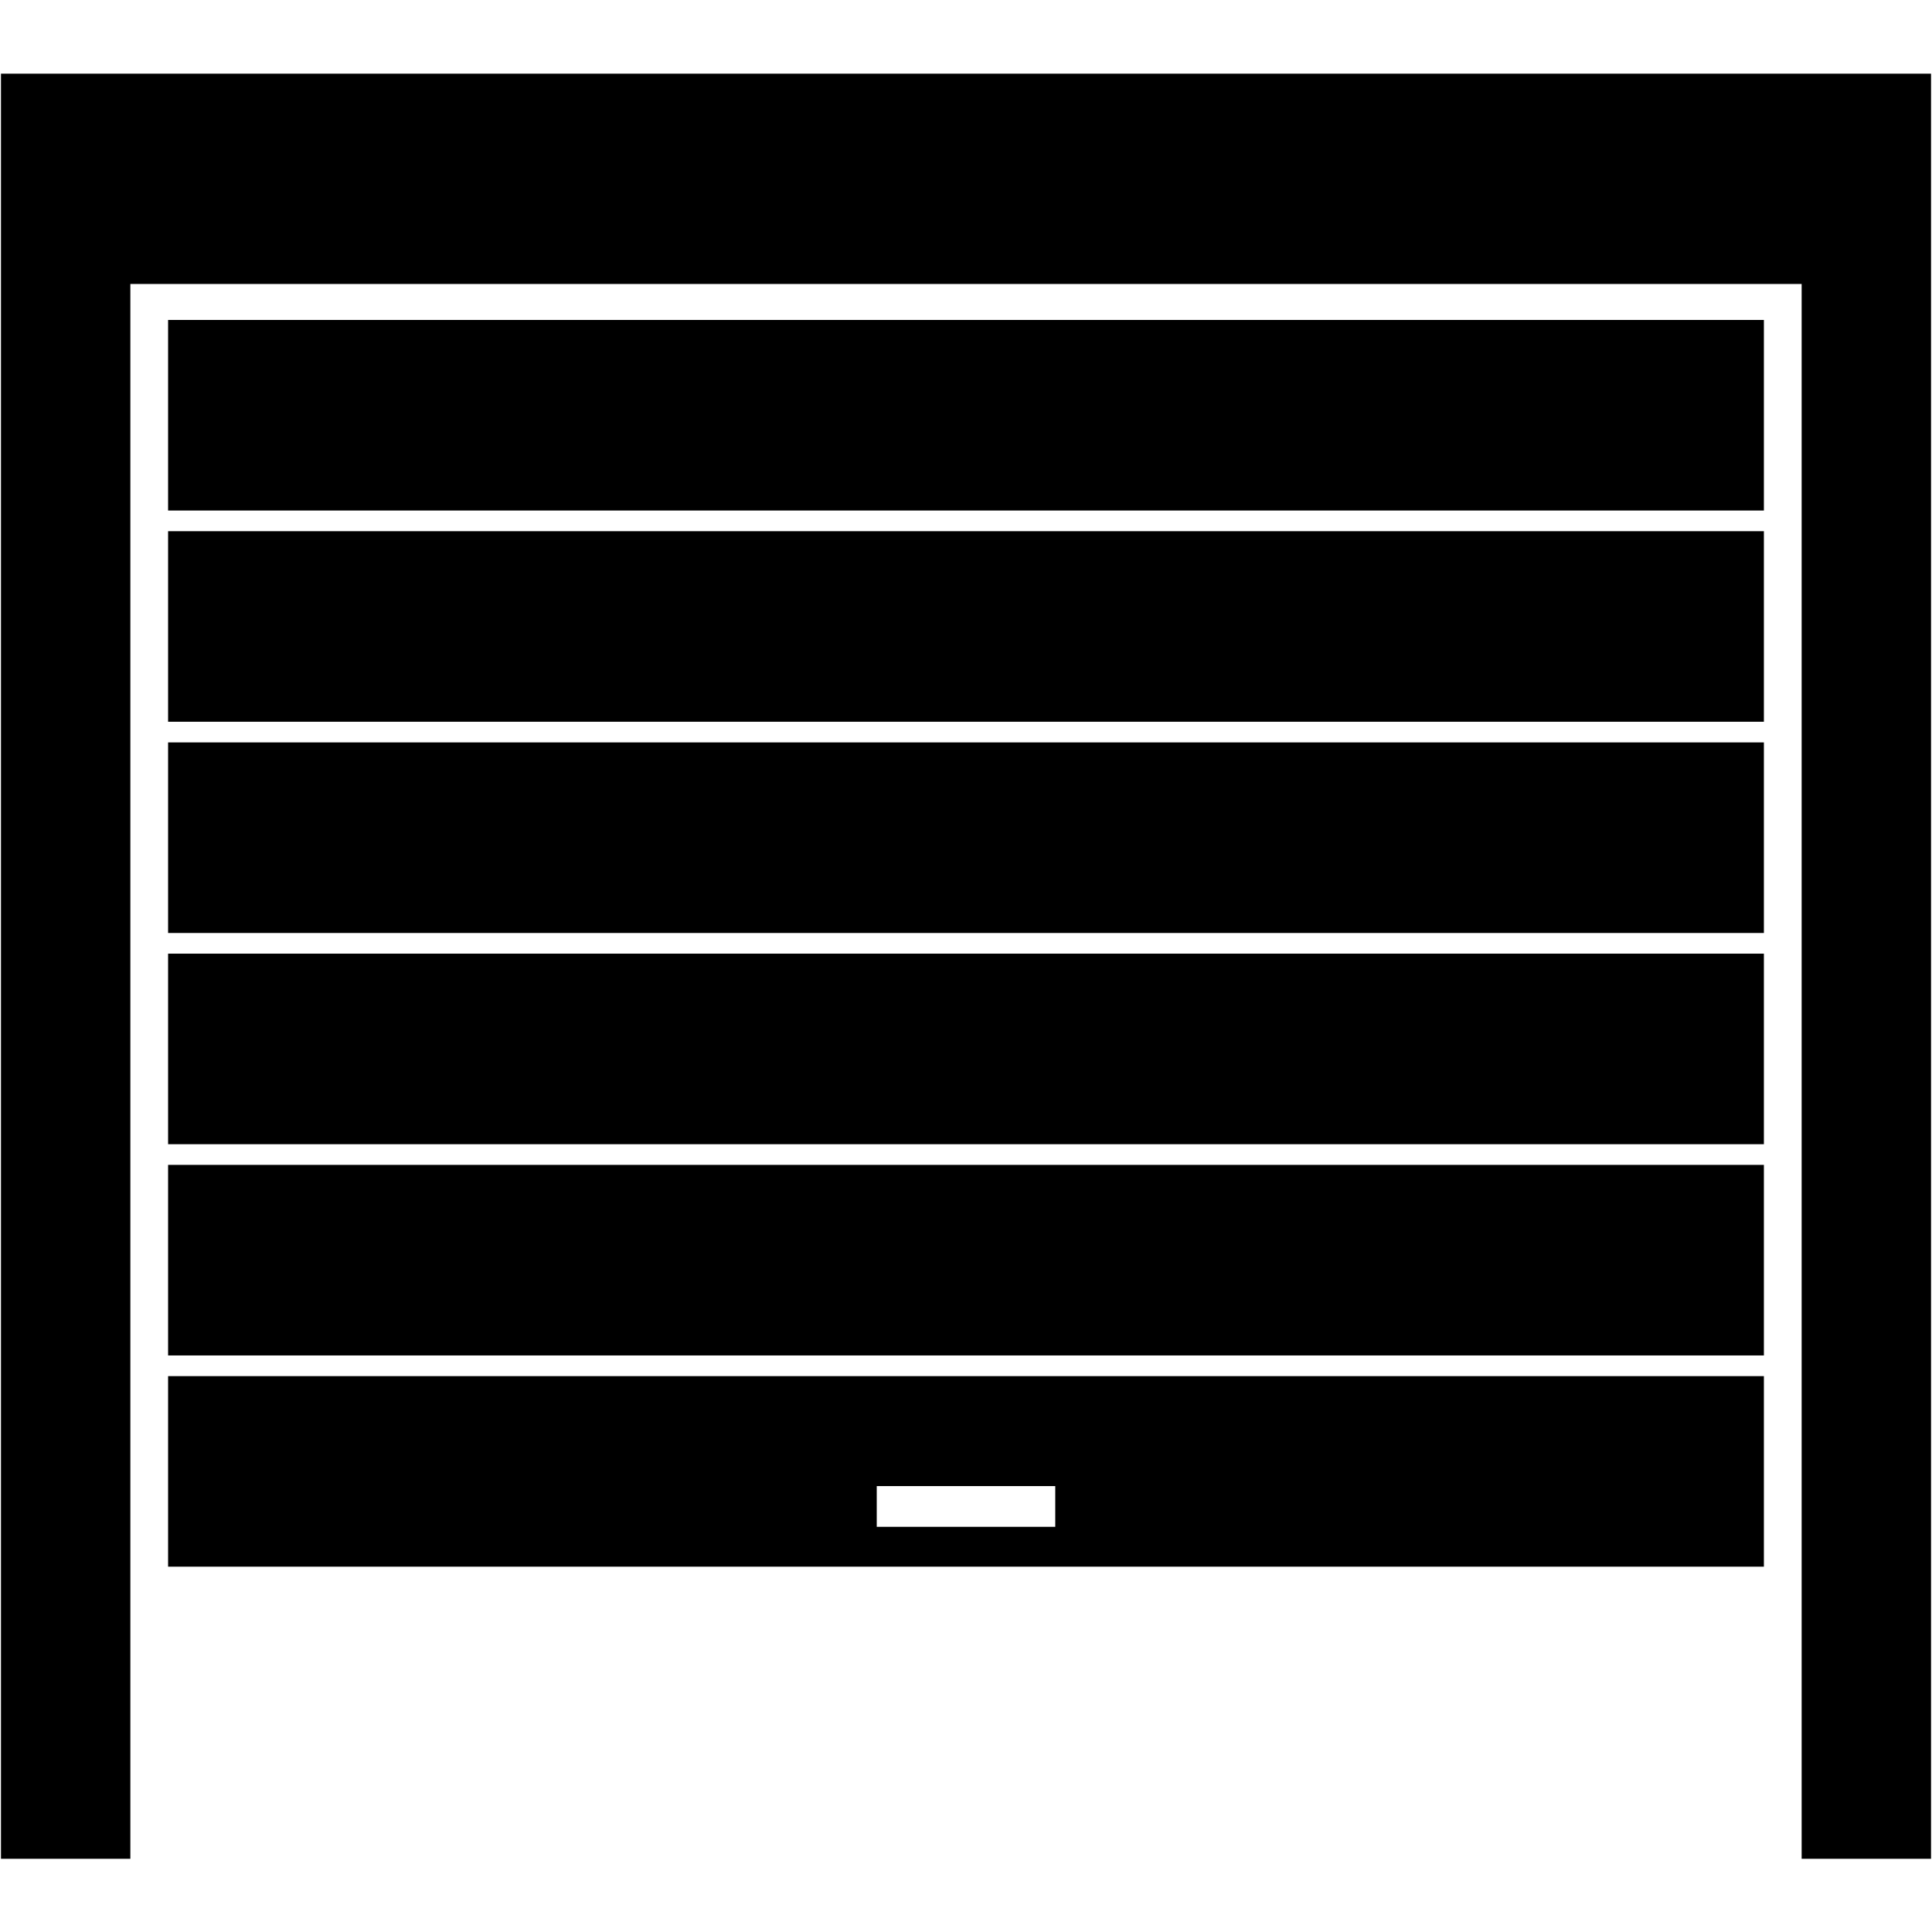
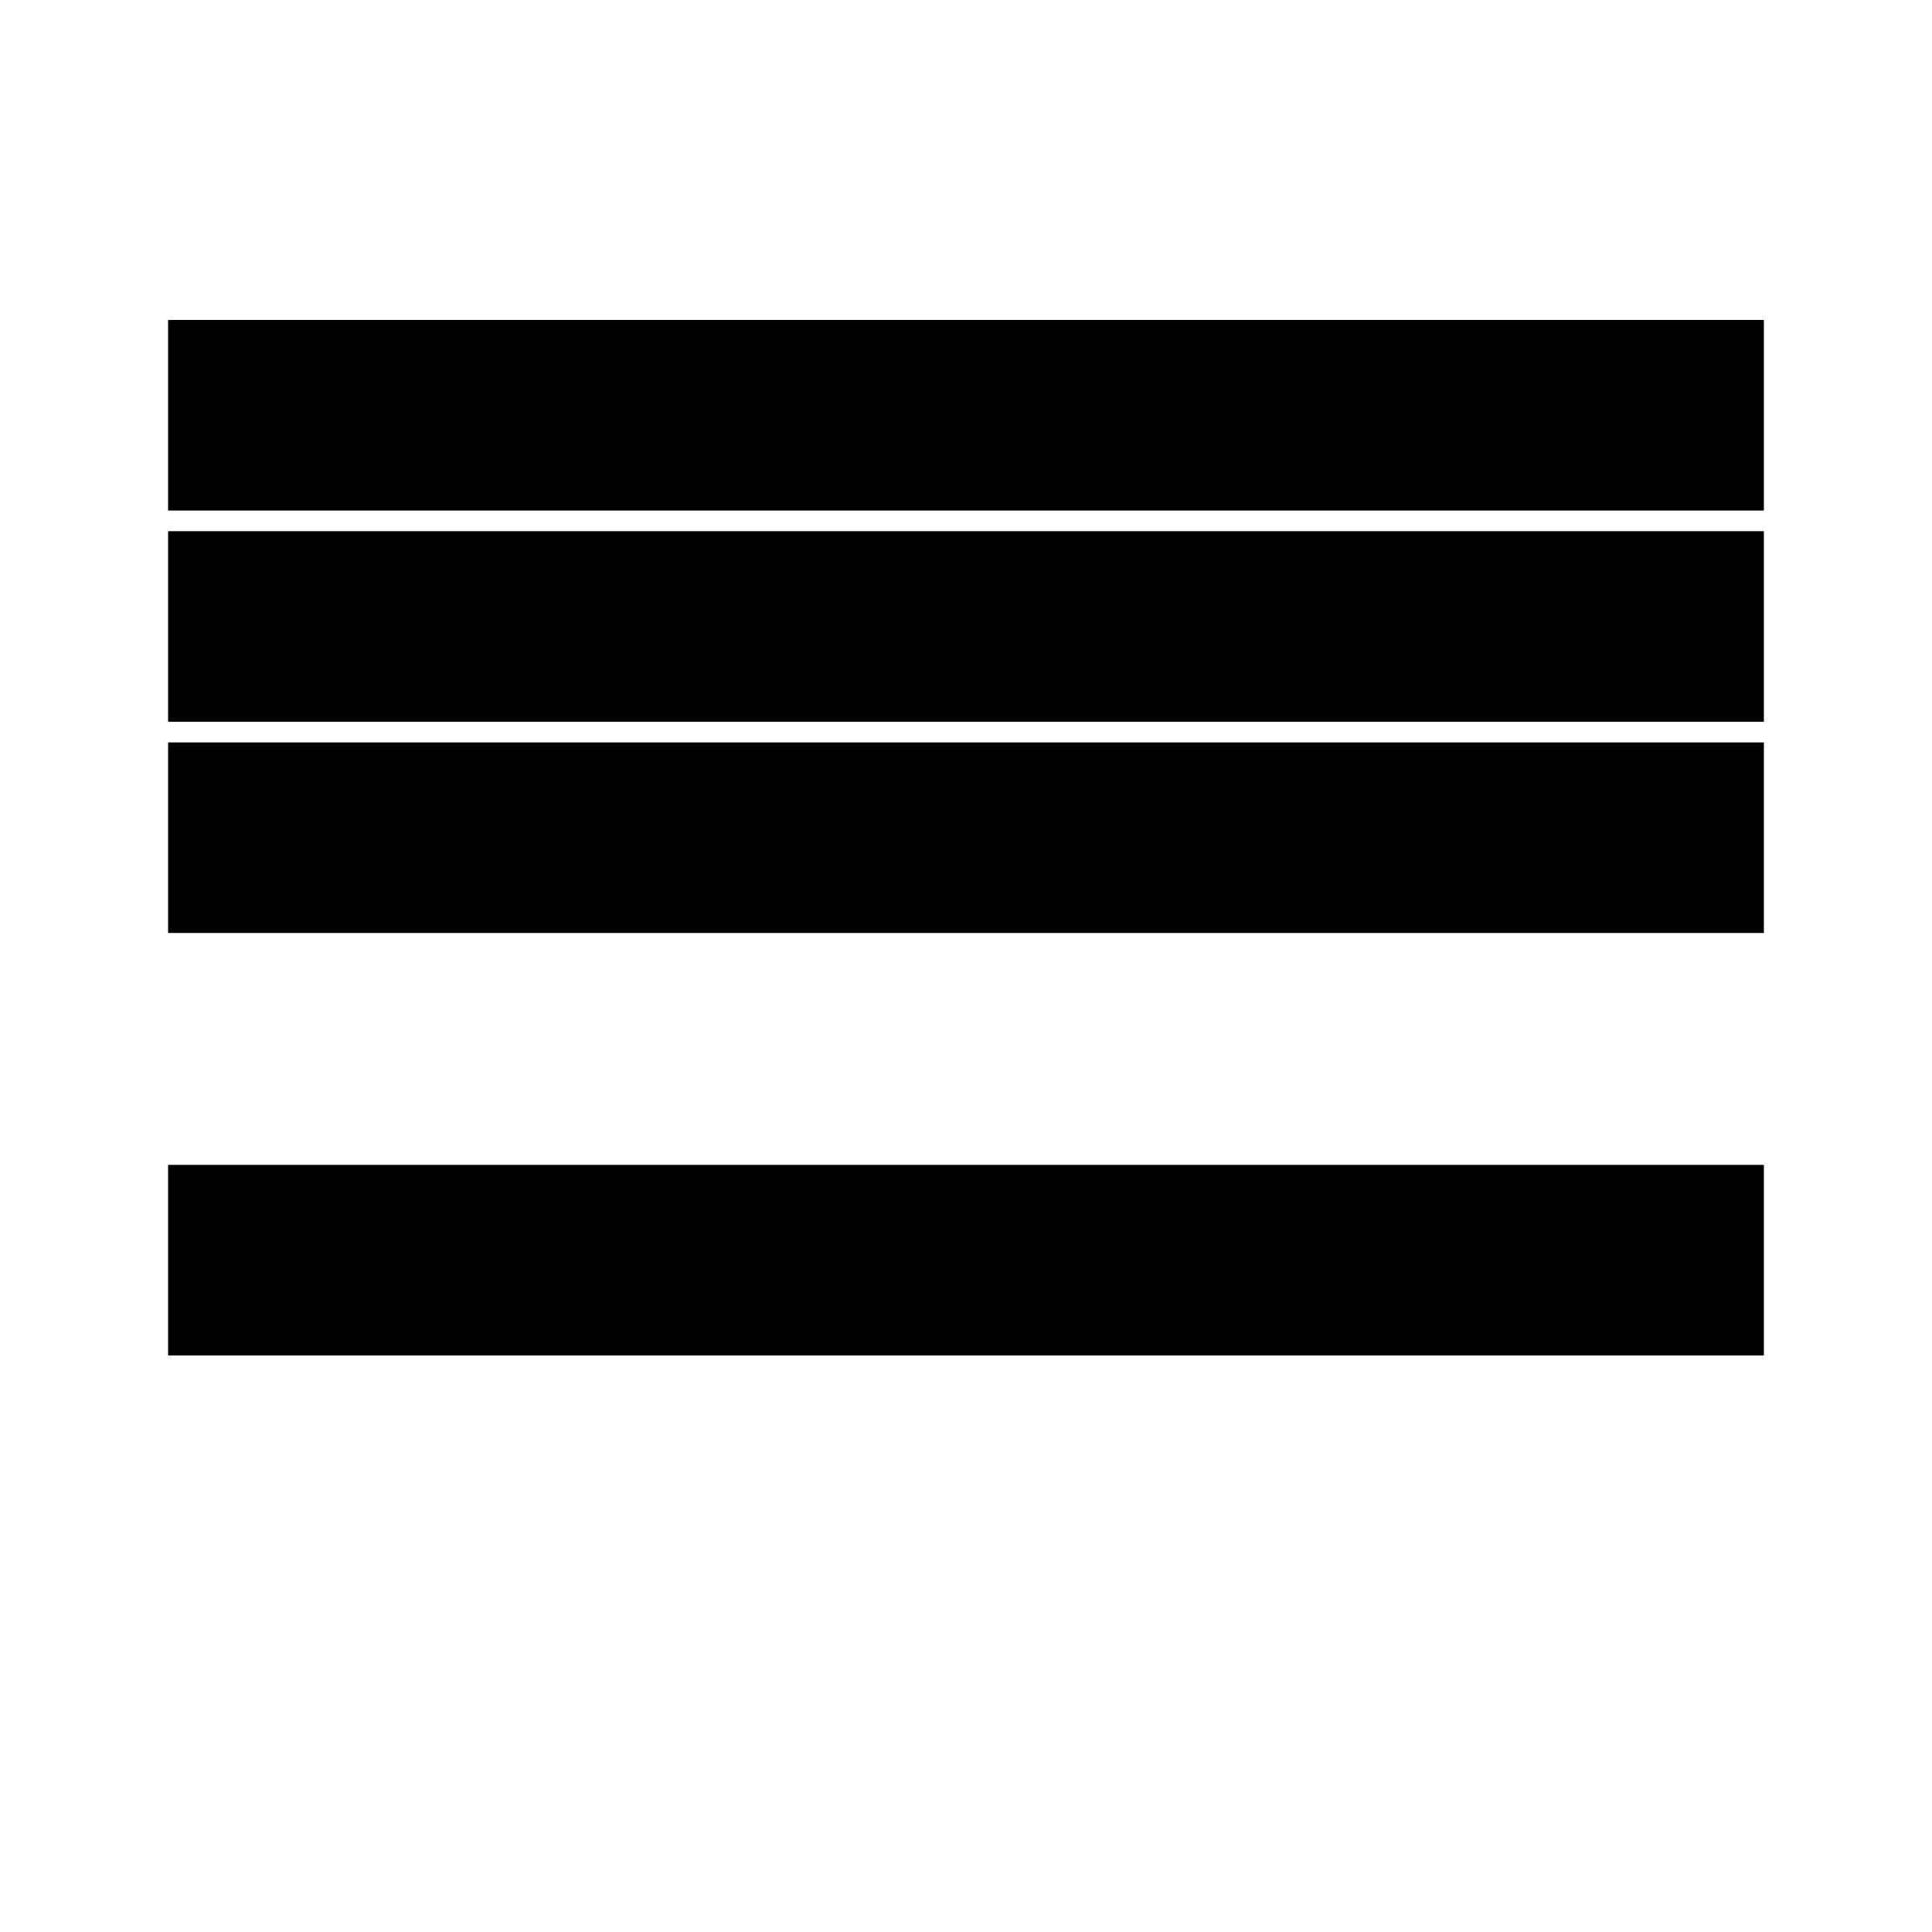
<svg xmlns="http://www.w3.org/2000/svg" width="1080" zoomAndPan="magnify" viewBox="0 0 810 810" height="1080" preserveAspectRatio="xMidYMid meet" version="1.0">
  <defs>
    <clipPath id="97be2095d4">
      <path d="M 0 30.883 L 810 30.883 L 810 779.383 L 0 779.383 Z M 0 30.883 " clip-rule="nonzero" />
    </clipPath>
  </defs>
  <g clip-path="url(#97be2095d4)">
-     <path fill="#000000" d="M 755.348 30.887 L 0.406 30.887 L 0.406 779.316 L 54.652 779.316 L 54.652 119.066 L 755.348 119.066 L 755.348 779.316 L 809.59 779.316 L 809.59 30.887 L 755.348 30.887 " fill-opacity="1" fill-rule="nonzero" />
-   </g>
+     </g>
  <path fill="#000000" d="M 70.473 214.039 L 739.52 214.039 L 739.52 134.141 L 70.473 134.141 L 70.473 214.039 " fill-opacity="1" fill-rule="nonzero" />
  <path fill="#000000" d="M 70.473 302.594 L 739.52 302.594 L 739.52 222.707 L 70.473 222.707 L 70.473 302.594 " fill-opacity="1" fill-rule="nonzero" />
  <path fill="#000000" d="M 70.473 391.16 L 739.52 391.16 L 739.52 311.262 L 70.473 311.262 L 70.473 391.16 " fill-opacity="1" fill-rule="nonzero" />
-   <path fill="#000000" d="M 70.473 479.715 L 739.52 479.715 L 739.52 399.824 L 70.473 399.824 L 70.473 479.715 " fill-opacity="1" fill-rule="nonzero" />
  <path fill="#000000" d="M 70.473 568.277 L 739.52 568.277 L 739.52 488.383 L 70.473 488.383 L 70.473 568.277 " fill-opacity="1" fill-rule="nonzero" />
-   <path fill="#000000" d="M 367.578 623.047 L 442.422 623.047 L 442.422 640.129 L 367.578 640.129 Z M 70.473 656.836 L 739.52 656.836 L 739.52 576.945 L 70.473 576.945 L 70.473 656.836 " fill-opacity="1" fill-rule="nonzero" />
</svg>